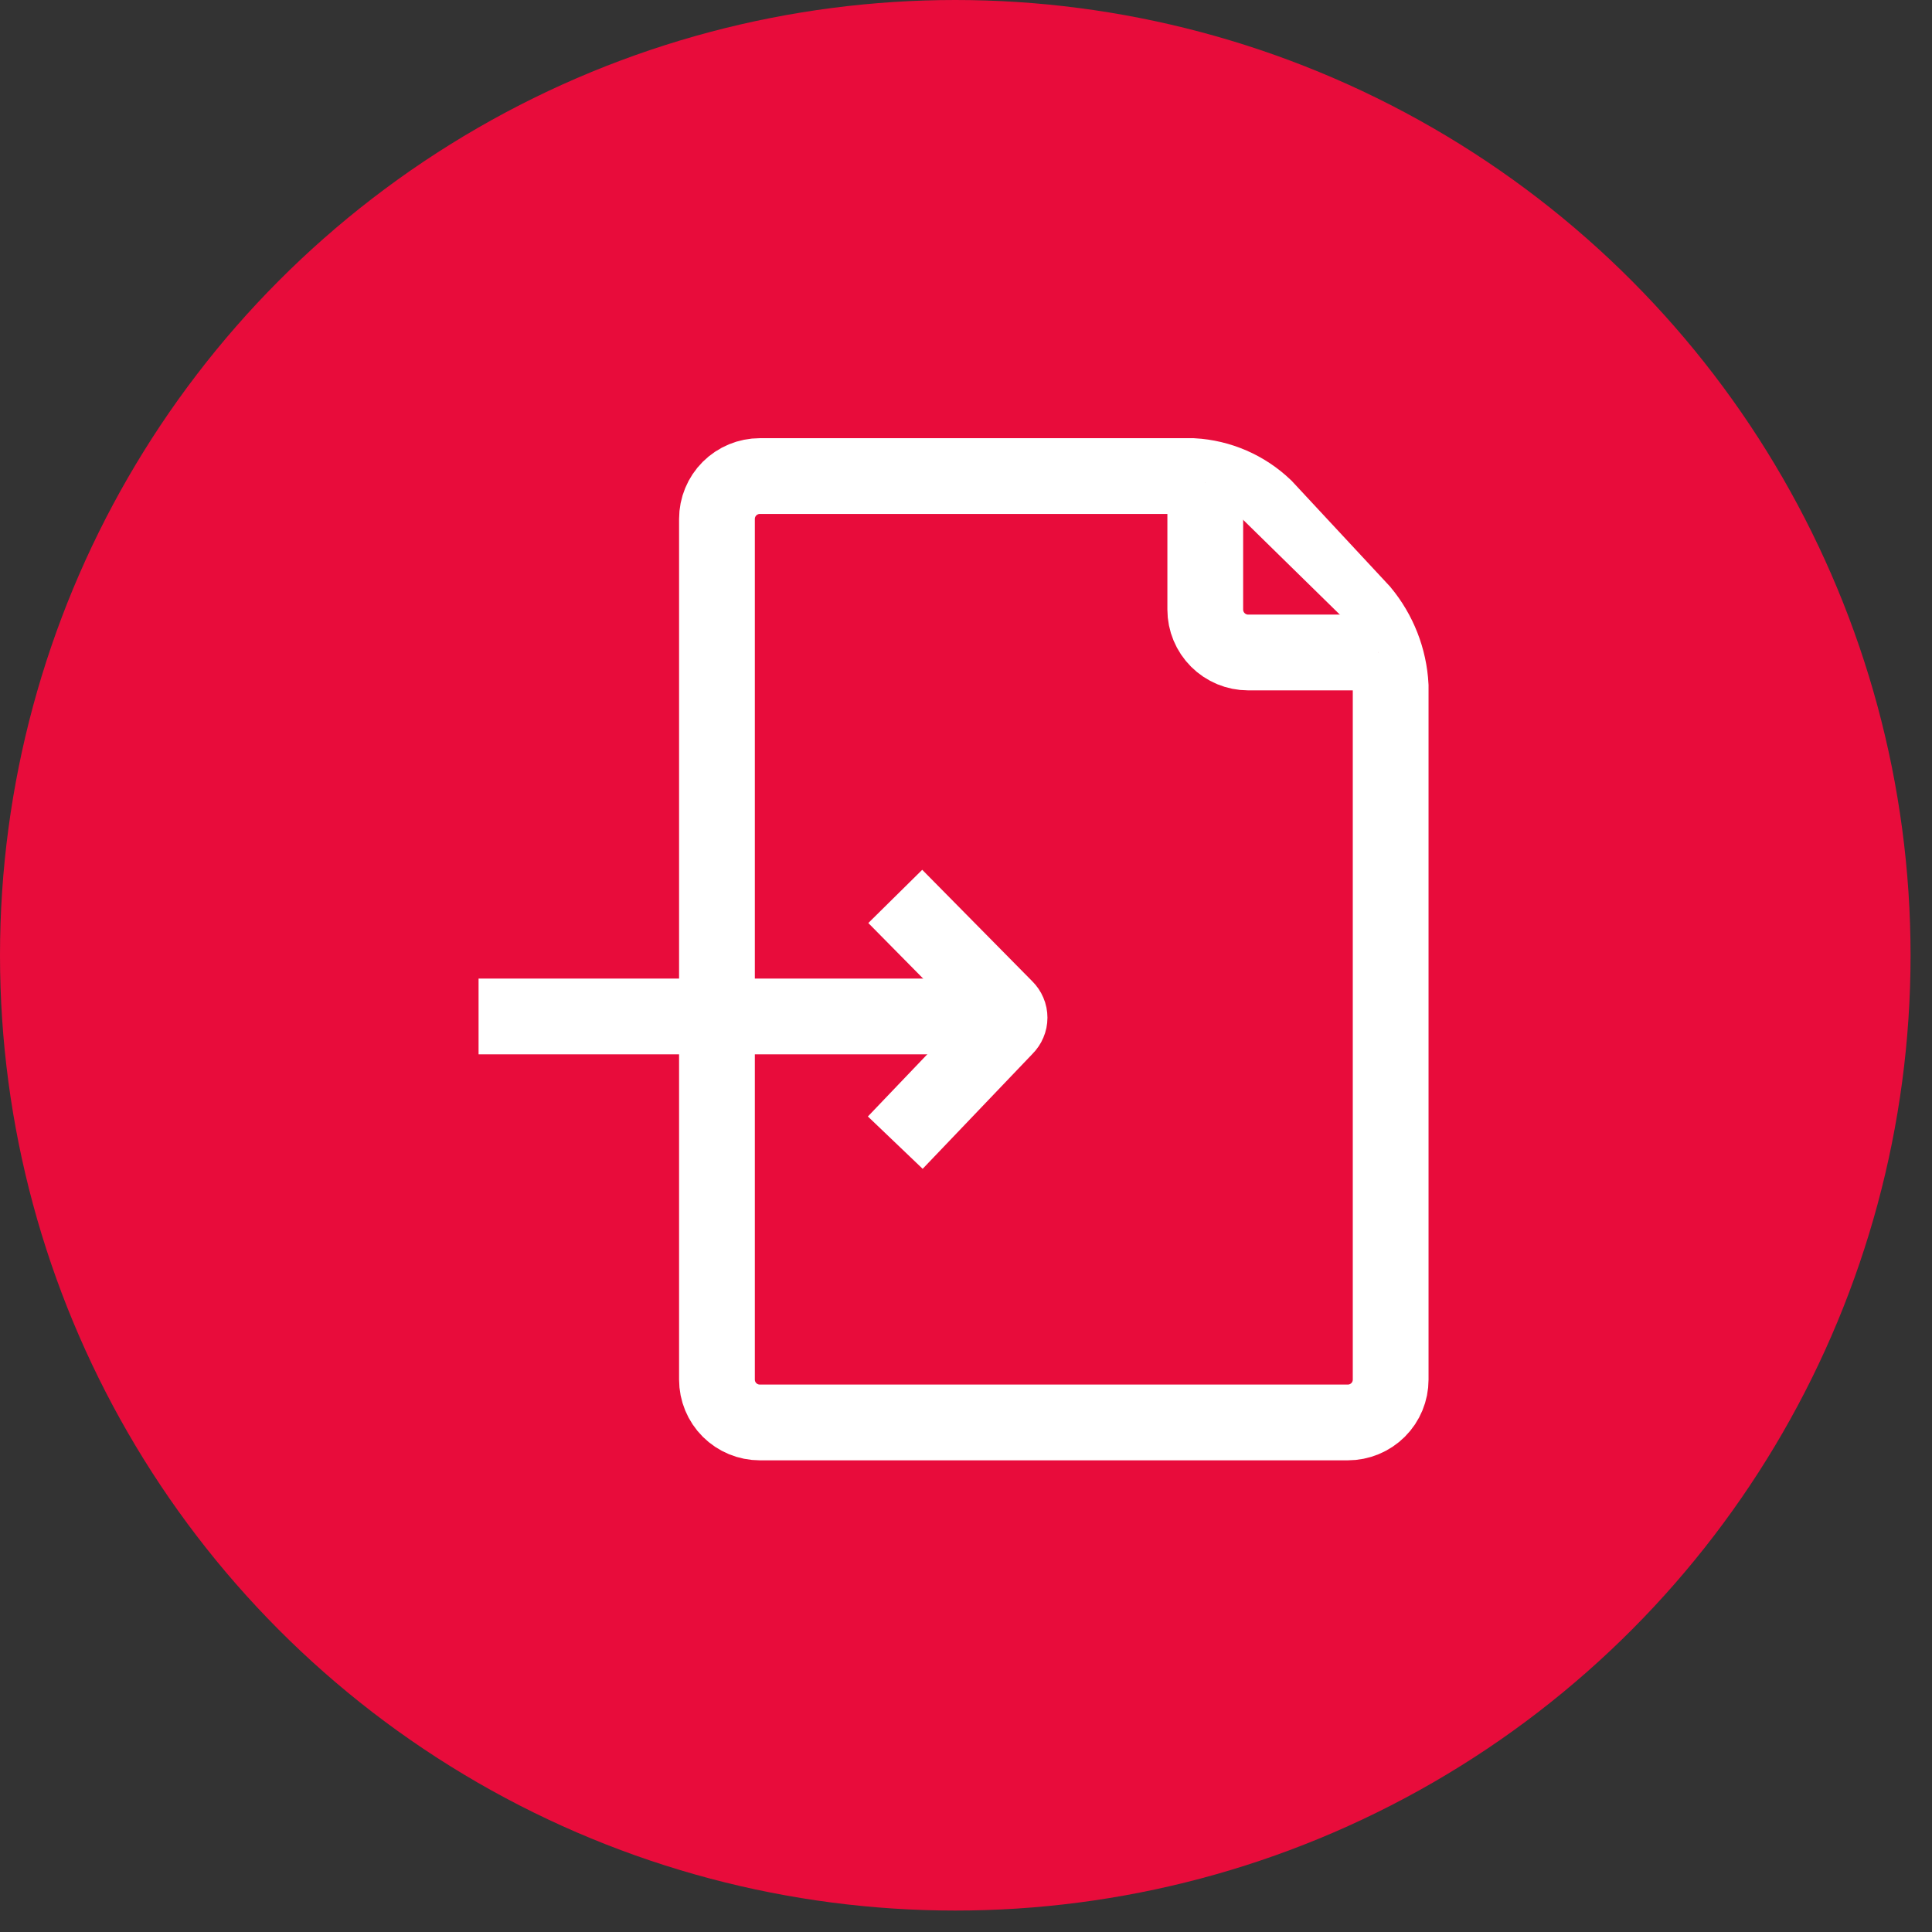
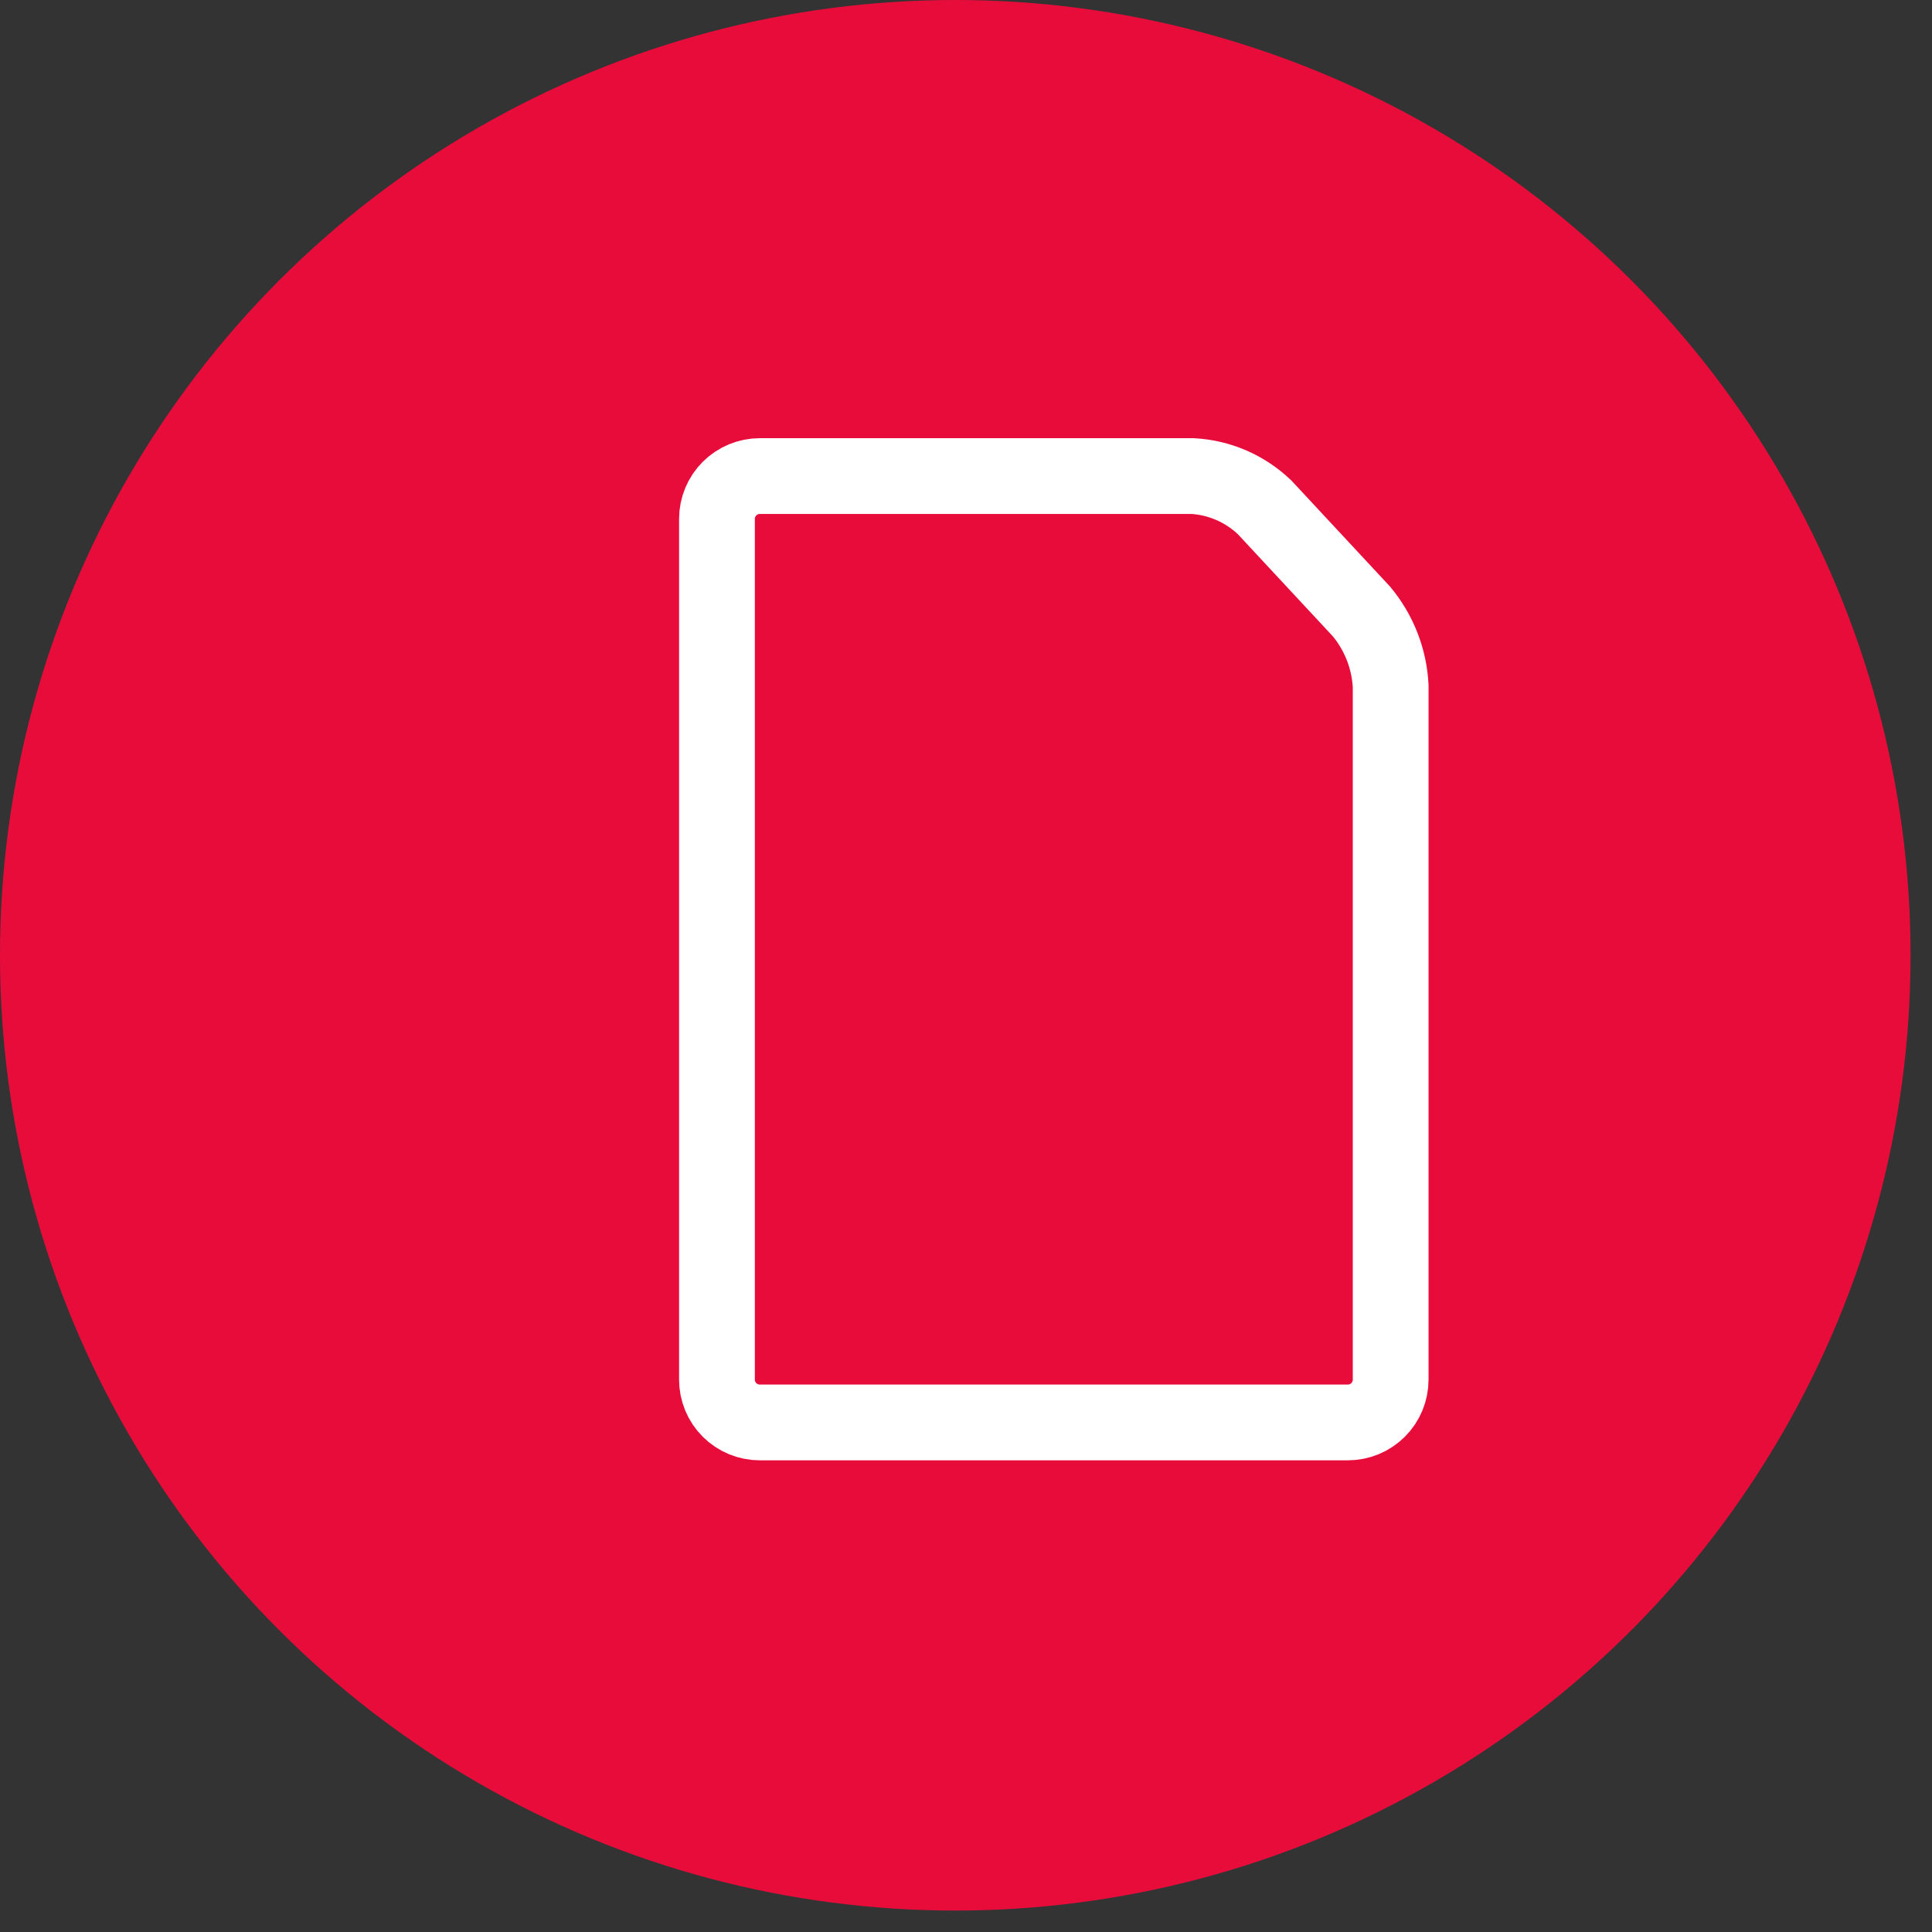
<svg xmlns="http://www.w3.org/2000/svg" fill="none" height="51" viewBox="0 0 51 51" width="51">
  <rect x="0" y="0" width="51" height="51" fill="#333333" stroke="none" />
  <circle cx="25.217" cy="25.217" fill="#E80C3B" r="25.217" />
  <path d="M35.941 16.143C36.402 16.698 36.672 17.387 36.71 18.107V36.418C36.71 36.718 36.591 37.006 36.379 37.218C36.166 37.43 35.879 37.549 35.578 37.549H20.058C19.757 37.549 19.47 37.43 19.257 37.218C19.045 37.006 18.926 36.718 18.926 36.418V13.699C18.926 13.399 19.045 13.111 19.257 12.899C19.47 12.687 19.757 12.567 20.058 12.567H31.482C32.194 12.607 32.868 12.9 33.383 13.393L35.941 16.143Z" fill="#E80C3B" stroke="white" stroke-miterlimit="10" stroke-width="2" />
-   <path d="M36.388 17.224H32.948C32.648 17.224 32.36 17.104 32.148 16.892C31.936 16.68 31.816 16.392 31.816 16.092V12.742" fill="#E80C3B" />
-   <path d="M36.388 17.224H32.948C32.648 17.224 32.36 17.104 32.148 16.892C31.936 16.68 31.816 16.392 31.816 16.092V12.742" stroke="white" stroke-miterlimit="10" stroke-width="2" />
-   <path d="M12.633 26.832H25.823" stroke="white" stroke-miterlimit="10" stroke-width="2" />
-   <path d="M23.633 30.163L26.544 27.116C26.577 27.083 26.604 27.044 26.622 27C26.641 26.957 26.65 26.911 26.65 26.864C26.65 26.817 26.641 26.77 26.622 26.727C26.604 26.684 26.577 26.645 26.544 26.612L23.633 23.663" stroke="white" stroke-miterlimit="10" stroke-width="2" />
</svg>